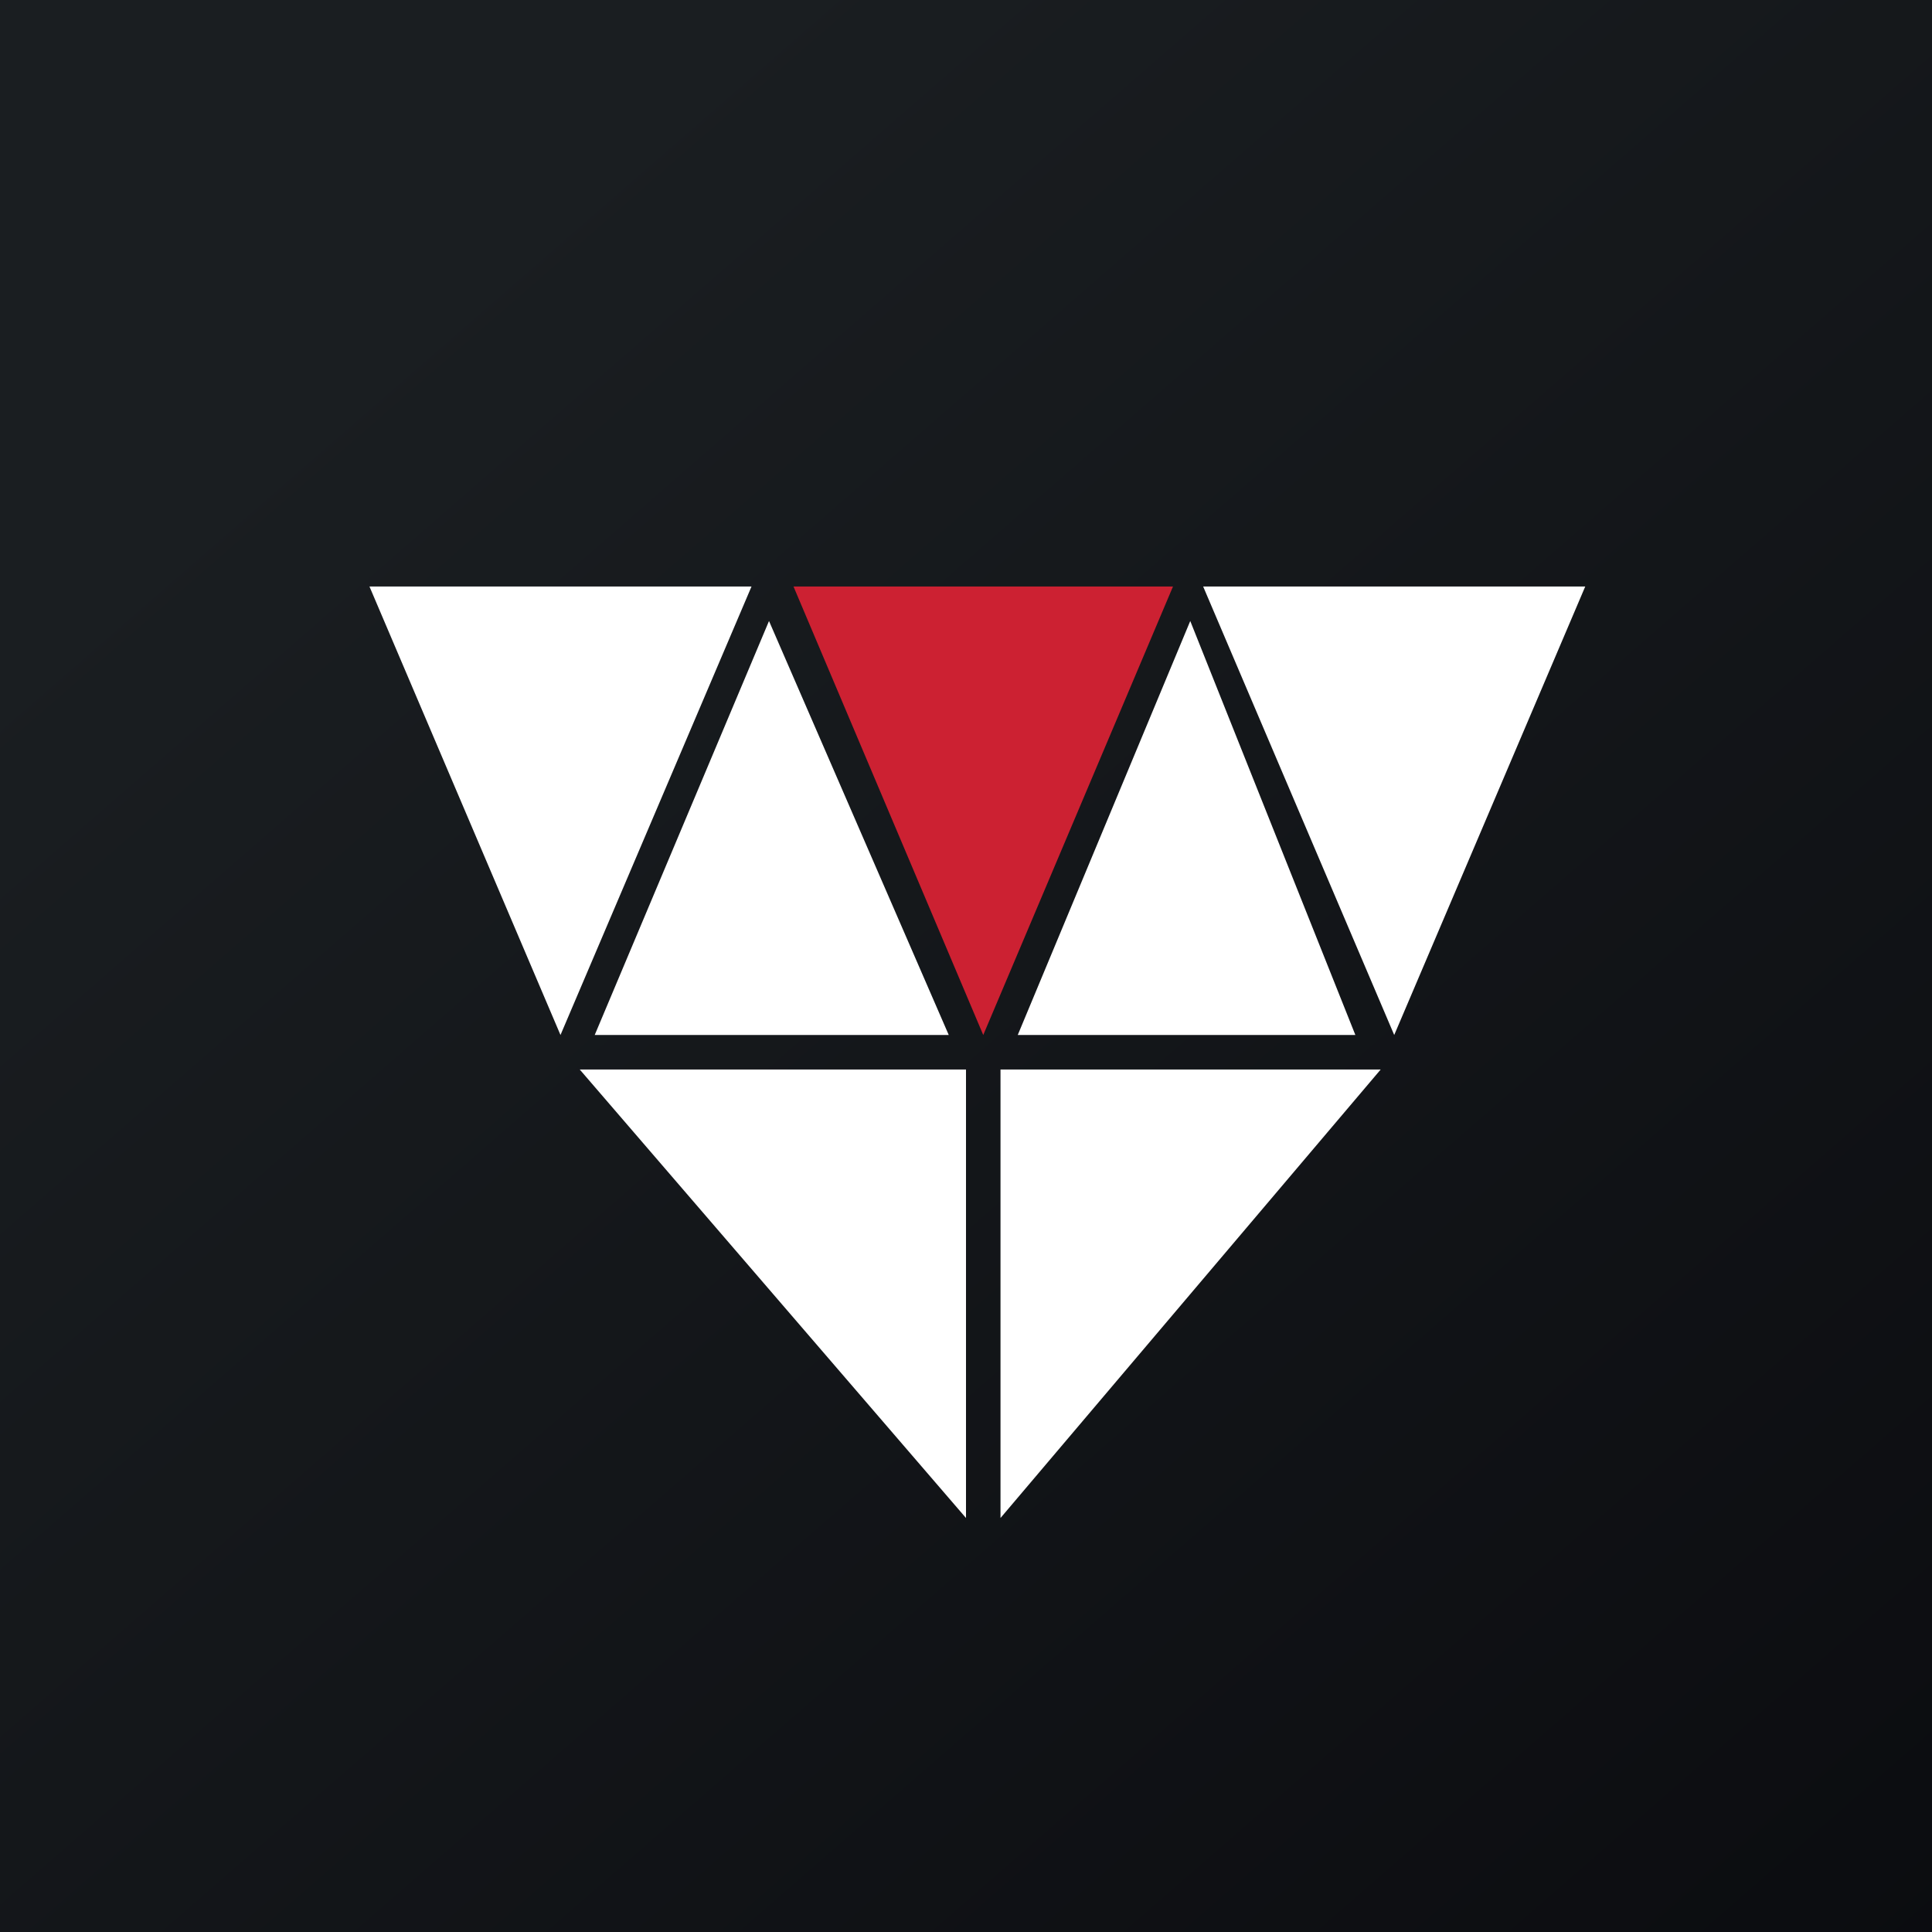
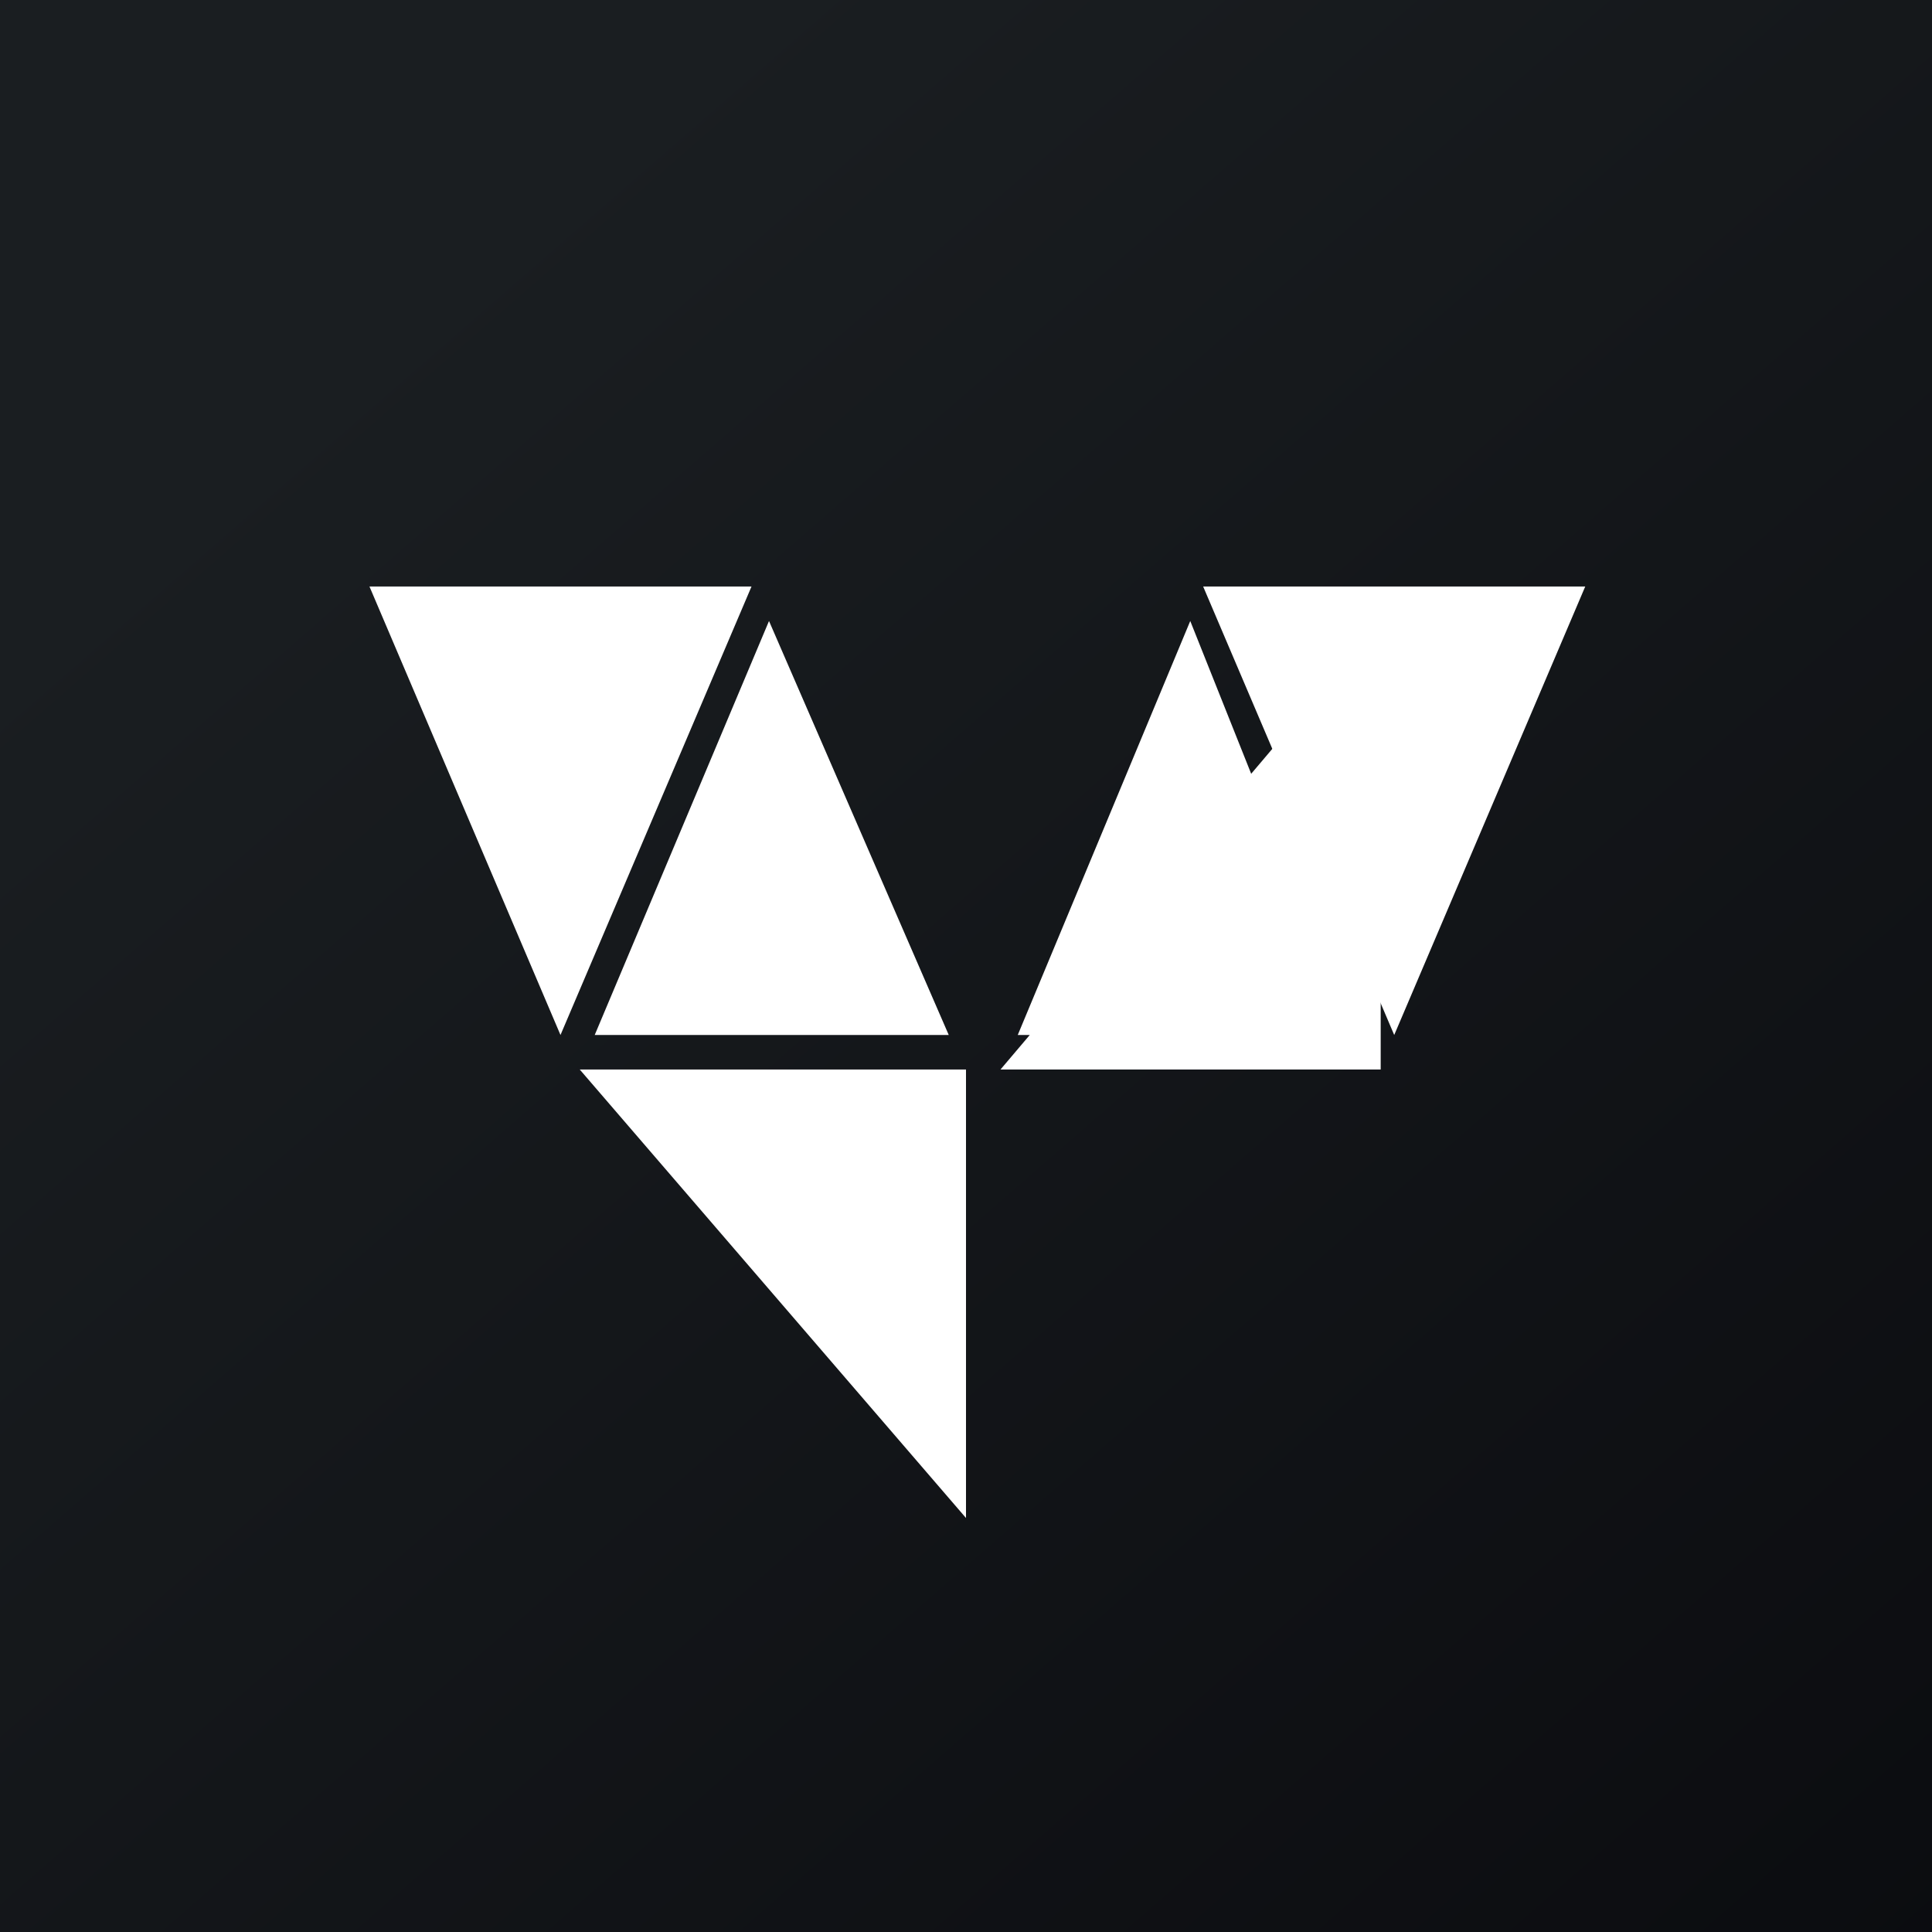
<svg xmlns="http://www.w3.org/2000/svg" width="56" height="56">
  <rect width="100%" height="100%" fill="#808080" stroke="none" />
  <path fill="url(#paint0_linear)" d="M0 0h56v56H0z" />
  <path d="M10.709 17h11.074l-5.537 13-5.537-13zm35.24 0H34.874l5.538 13 5.537-13z" fill="#fff" />
-   <path d="M23 17h11l-5.5 13L23 17z" fill="#CC2132" />
-   <path d="M17.238 30H27.5l-5.21-12-5.052 12zm22.048 0H29.5l5-12 4.786 12zm-22.482 1H28v13L16.804 31zm23.216 0H29v13l11.02-13z" fill="#fff" />
+   <path d="M17.238 30H27.5l-5.21-12-5.052 12zm22.048 0H29.5l5-12 4.786 12zm-22.482 1H28v13L16.804 31zm23.216 0H29l11.02-13z" fill="#fff" />
  <defs>
    <linearGradient id="paint0_linear" x1="10.418" y1="9.712" x2="68.147" y2="76.017" gradientUnits="userSpaceOnUse">
      <stop stop-color="#1A1E21" />
      <stop offset="1" stop-color="#06060A" />
    </linearGradient>
  </defs>
</svg>